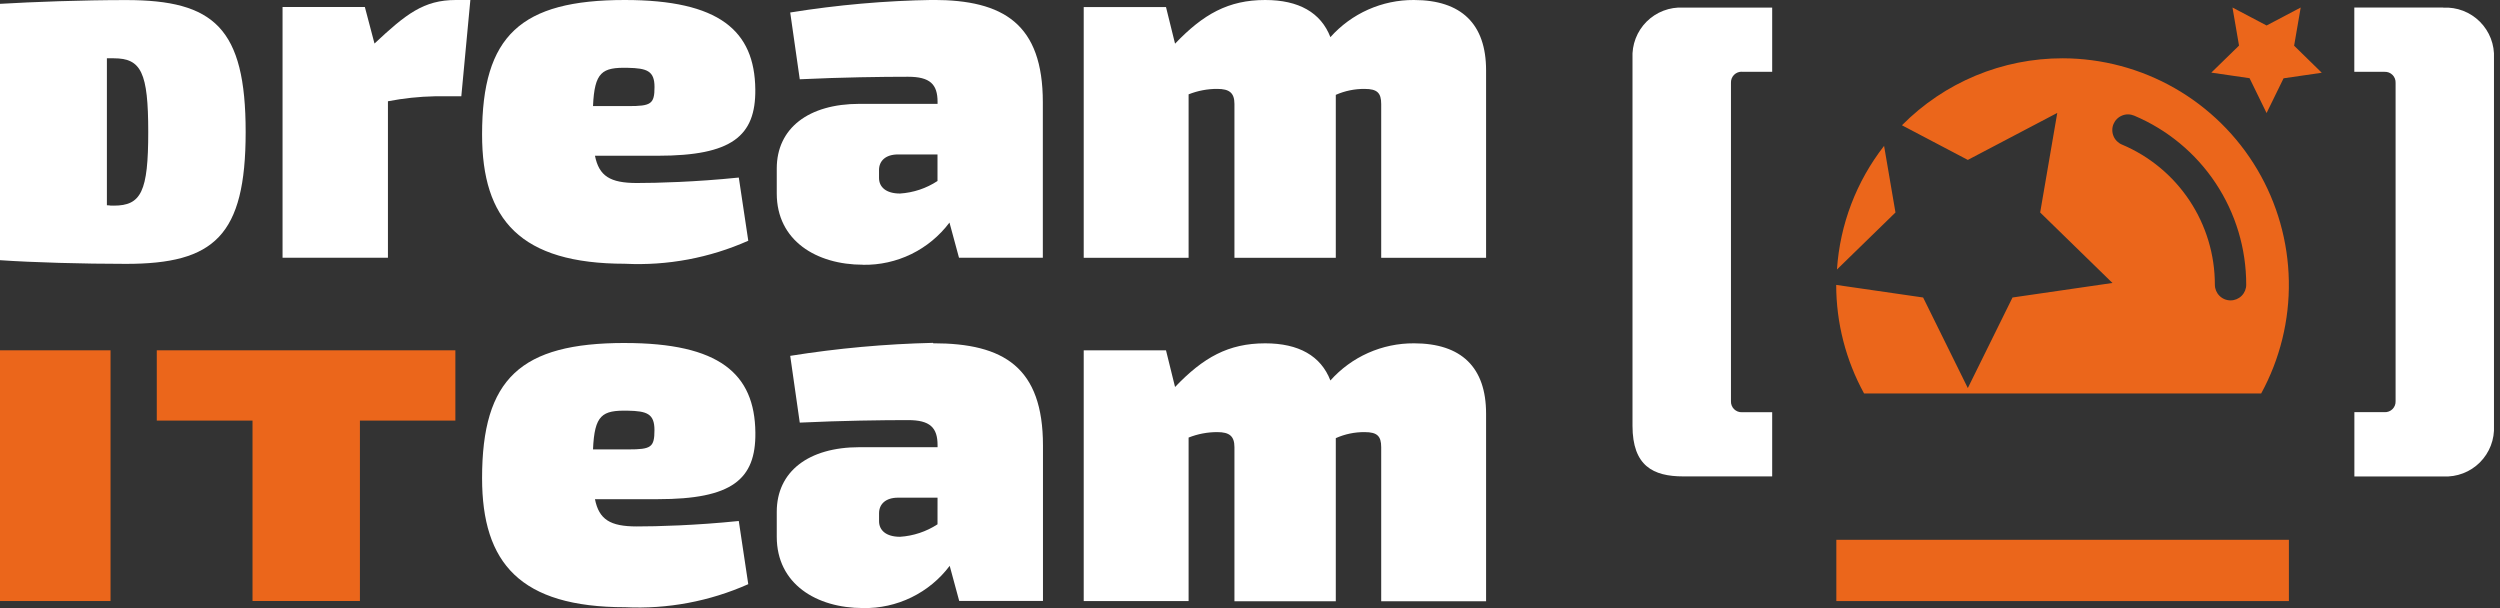
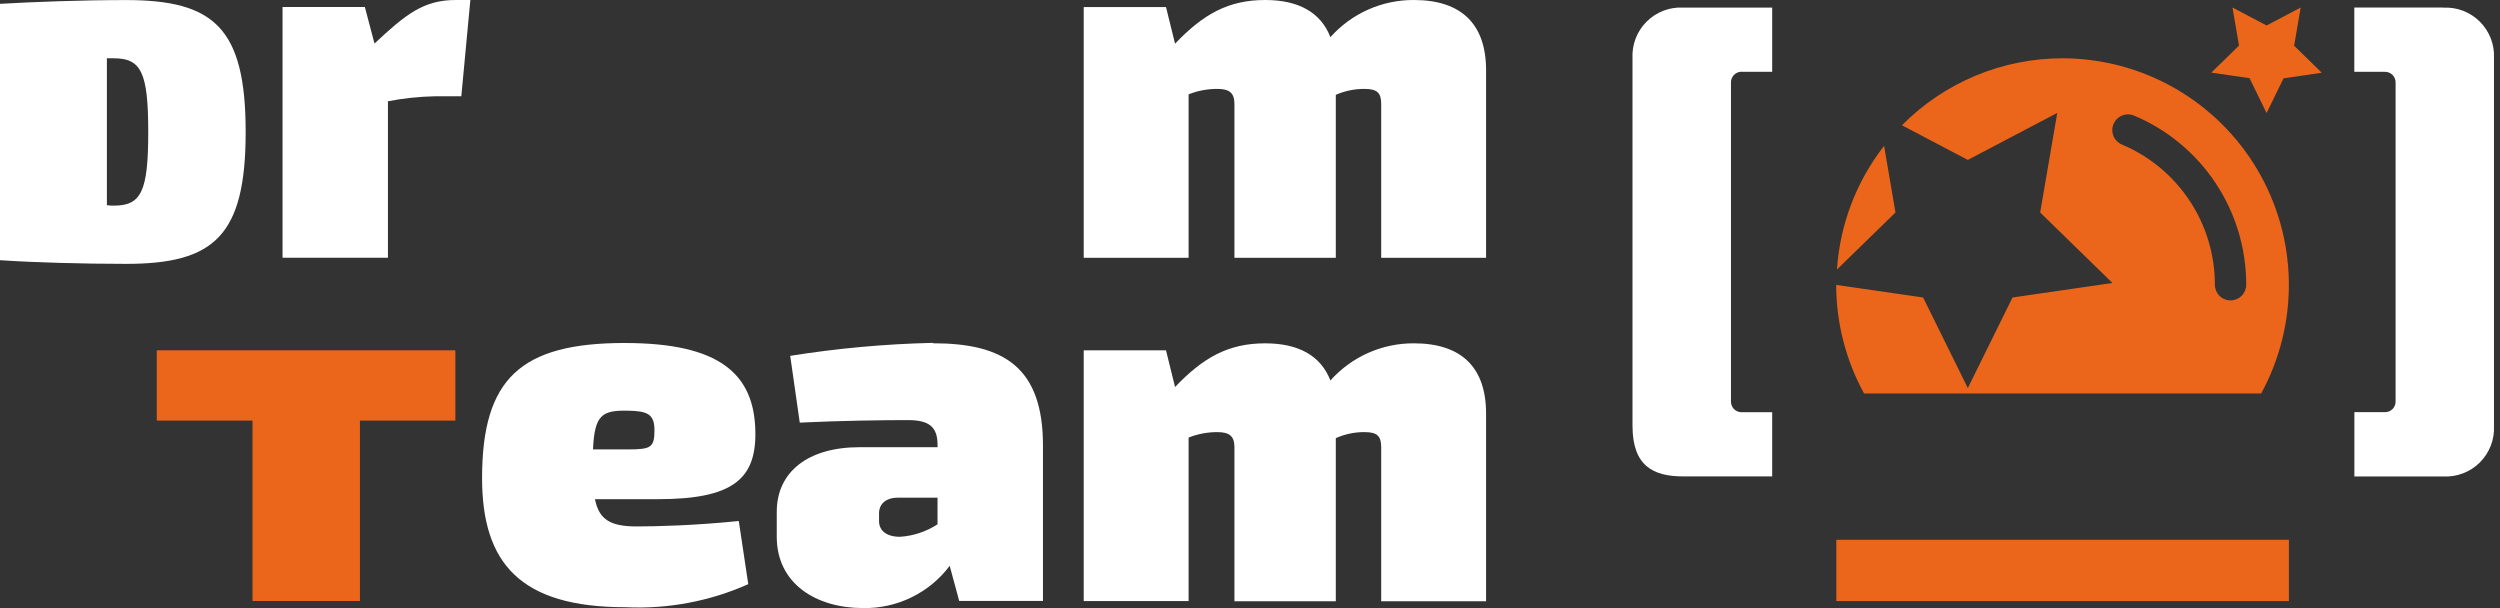
<svg xmlns="http://www.w3.org/2000/svg" fill="none" height="36" viewbox="0 0 148 36" width="148">
  <rect width="100%" height="100%" fill="#333333" stroke="none" />
  <g clip-path="url(#clip0_1105_11103)">
    <path d="M144.639 0.445H139.375V4.252H141.164C141.251 4.248 141.338 4.262 141.42 4.293C141.501 4.325 141.575 4.373 141.637 4.435C141.698 4.496 141.746 4.57 141.778 4.652C141.809 4.733 141.823 4.82 141.819 4.907V23.745C141.823 23.832 141.809 23.92 141.778 24.001C141.746 24.082 141.698 24.156 141.637 24.218C141.575 24.28 141.501 24.328 141.42 24.359C141.338 24.391 141.251 24.405 141.164 24.4H139.379V28.206H144.643C145.042 28.227 145.442 28.164 145.815 28.02C146.188 27.877 146.527 27.657 146.81 27.374C147.093 27.091 147.313 26.752 147.457 26.378C147.6 26.005 147.664 25.606 147.643 25.206V3.452C147.664 3.053 147.6 2.654 147.457 2.28C147.313 1.907 147.093 1.568 146.81 1.285C146.527 1.002 146.188 0.782 145.815 0.638C145.442 0.495 145.042 0.432 144.643 0.452" fill="white">
        </path>
    <path d="M108.711 35.582H135.503V31.957H108.711V35.582ZM136.201 0.445L134.182 1.509L132.163 0.445L132.55 2.699L130.91 4.299L133.174 4.629L134.181 6.692L135.187 4.636L137.449 4.306L135.812 2.706L136.201 0.445ZM111.538 8.636C109.896 10.741 108.924 13.29 108.748 15.954L112.212 12.579L111.538 8.636ZM122.111 3.451C120.341 3.449 118.589 3.799 116.955 4.479C115.322 5.16 113.84 6.158 112.595 7.416L116.495 9.467L121.79 6.685L120.778 12.579L125.057 16.752L119.141 17.612L116.495 22.973L113.849 17.612L108.703 16.866C108.704 19.113 109.272 21.324 110.353 23.293H133.862C134.976 21.252 135.54 18.956 135.499 16.631C135.458 14.306 134.814 12.032 133.629 10.031C132.444 8.03 130.759 6.372 128.74 5.218C126.721 4.065 124.437 3.456 122.111 3.451ZM132.047 17.783C131.801 17.783 131.566 17.685 131.392 17.511C131.218 17.337 131.121 17.102 131.12 16.856C131.122 15.084 130.601 13.351 129.621 11.874C128.642 10.398 127.248 9.243 125.614 8.556C125.502 8.509 125.4 8.439 125.314 8.352C125.229 8.265 125.161 8.162 125.116 8.049C125.07 7.936 125.047 7.814 125.048 7.692C125.049 7.57 125.074 7.45 125.122 7.337C125.17 7.225 125.239 7.123 125.326 7.038C125.413 6.952 125.517 6.885 125.63 6.839C125.743 6.793 125.864 6.77 125.986 6.771C126.108 6.772 126.229 6.798 126.341 6.845C128.31 7.675 129.99 9.067 131.17 10.848C132.351 12.629 132.979 14.719 132.976 16.855C132.976 16.977 132.952 17.098 132.906 17.211C132.859 17.323 132.791 17.426 132.704 17.512C132.618 17.598 132.515 17.666 132.403 17.713C132.29 17.759 132.169 17.784 132.047 17.783Z" fill="#EB661B">
        </path>
    <path d="M9.281 24.899H14.949V35.579H21.307V24.899H26.958V20.738H9.281V24.899Z" fill="#EB661B">
        </path>
-     <path d="M6.544 20.738H0V35.581H6.544V20.738Z" fill="#EB661B">
+     <path d="M6.544 20.738H0V35.581V20.738Z" fill="#EB661B">
        </path>
    <path d="M6.735 12.171C6.144 12.171 6.856 12.171 6.328 12.151V3.451H6.735C8.361 3.451 8.776 4.289 8.776 7.815C8.776 11.341 8.362 12.174 6.735 12.174M14.543 7.815C14.543 1.653 12.671 0.004 7.459 0.004C4.867 0.004 1.934 0.113 0 0.227V15.403C1.914 15.537 4.932 15.621 7.459 15.621C12.671 15.621 14.543 13.972 14.543 7.815Z" fill="white">
        </path>
    <path d="M22.165 2.586L22.17 2.578L21.6 0.416H16.727V15.259H22.966V5.995C23.88 5.818 24.809 5.719 25.741 5.7H27.31L27.845 0H26.982C25.082 0 24.031 0.833 22.161 2.586" fill="white">
        </path>
-     <path d="M37.168 4.015C38.298 4.038 38.747 4.196 38.747 5.15C38.747 6.162 38.541 6.281 37.197 6.281H35.106C35.195 4.255 35.644 3.981 37.167 4.015M37.013 15.615C39.515 15.736 42.01 15.269 44.298 14.251L43.737 10.511C41.181 10.774 38.892 10.834 37.699 10.834C36.119 10.834 35.462 10.422 35.222 9.22H38.951C43.32 9.22 44.744 8.062 44.714 5.292C44.677 1.816 42.581 0 36.985 0C30.826 0 28.539 2.11 28.539 7.962C28.539 13.003 30.795 15.614 37.012 15.614" fill="white">
-         </path>
    <path d="M37.198 26.606H35.106C35.195 24.555 35.644 24.283 37.167 24.312C38.298 24.334 38.744 24.493 38.744 25.46C38.744 26.484 38.544 26.605 37.196 26.605M36.985 20.305C30.825 20.305 28.539 22.413 28.539 28.305C28.539 33.336 30.795 35.947 37.012 35.947C39.514 36.068 42.009 35.601 44.297 34.583L43.736 30.843C41.18 31.106 38.891 31.165 37.698 31.165C36.119 31.165 35.462 30.753 35.221 29.551H38.95C43.322 29.551 44.75 28.393 44.718 25.613V25.606C44.681 22.117 42.581 20.306 36.984 20.306" fill="white">
-         </path>
-     <path d="M52.038 10.065C52.038 9.529 52.423 9.143 53.164 9.143H55.5V10.715C54.838 11.151 54.073 11.406 53.281 11.457C52.453 11.457 52.038 11.073 52.038 10.537V10.065ZM51.086 15.676C52.077 15.694 53.058 15.477 53.949 15.043C54.839 14.608 55.614 13.969 56.209 13.176L56.772 15.256H61.736V6.056C61.736 1.422 59.418 -0.004 55.236 -0.004C52.404 0.04 49.578 0.289 46.781 0.74L47.346 4.693C49.875 4.574 52.221 4.544 53.758 4.544C55.058 4.544 55.504 4.99 55.504 6.029V6.148H50.884C47.851 6.148 45.984 7.601 45.984 9.974V11.457C45.984 14.244 48.33 15.672 51.095 15.672" fill="white">
        </path>
    <path d="M55.501 31.039C54.837 31.472 54.073 31.726 53.282 31.778C52.454 31.778 52.04 31.391 52.04 30.855V30.384C52.04 29.849 52.425 29.462 53.166 29.462H55.502L55.501 31.039ZM55.236 20.322V20.297C52.404 20.362 49.579 20.619 46.781 21.066L47.346 25.019C49.875 24.9 52.221 24.87 53.761 24.87C55.061 24.87 55.504 25.317 55.504 26.355V26.474H50.884C47.851 26.474 45.984 27.924 45.984 30.297V31.777C45.984 34.569 48.332 35.997 51.097 35.997C52.088 36.015 53.07 35.798 53.96 35.363C54.851 34.929 55.627 34.289 56.222 33.497L56.785 35.577H61.744V26.377C61.744 21.745 59.425 20.322 55.244 20.322" fill="white">
        </path>
    <path d="M83.702 0C82.769 -0.005 81.846 0.189 80.994 0.568C80.142 0.947 79.38 1.504 78.76 2.2C78.197 0.744 76.888 0 74.899 0C72.727 0 71.234 0.833 69.563 2.586L69.027 0.417H64.156V15.26H70.365V5.585C70.906 5.37 71.483 5.26 72.065 5.263C72.782 5.263 73.079 5.501 73.079 6.155V15.26H79.079V5.615C79.619 5.377 80.203 5.257 80.792 5.264C81.531 5.264 81.767 5.502 81.767 6.156V15.261H87.976V4.161C87.976 1.428 86.52 0 83.696 0" fill="white">
        </path>
    <path d="M83.702 20.325C82.769 20.32 81.846 20.514 80.994 20.893C80.142 21.272 79.38 21.829 78.76 22.525C78.197 21.069 76.888 20.325 74.899 20.325C72.727 20.325 71.234 21.158 69.563 22.911L69.027 20.739H64.156V35.582H70.365V25.904C70.906 25.689 71.483 25.579 72.065 25.581C72.782 25.581 73.079 25.819 73.079 26.474V35.594H79.079V25.938C79.618 25.697 80.202 25.575 80.792 25.581C81.531 25.581 81.767 25.819 81.767 26.474V35.594H87.976V24.485C87.976 21.75 86.52 20.324 83.696 20.324" fill="white">
        </path>
    <path d="M103.128 4.249H104.913V0.449H99.649C99.25 0.428 98.85 0.491 98.476 0.634C98.102 0.777 97.763 0.998 97.479 1.28C97.196 1.563 96.975 1.902 96.831 2.276C96.688 2.65 96.624 3.05 96.644 3.449V25.203C96.644 27.581 97.864 28.203 99.649 28.203H104.913V24.403H103.128C103.041 24.408 102.954 24.394 102.873 24.362C102.792 24.331 102.718 24.283 102.656 24.221C102.594 24.16 102.546 24.086 102.515 24.005C102.483 23.923 102.469 23.837 102.473 23.749V4.903C102.469 4.816 102.483 4.729 102.515 4.647C102.546 4.566 102.594 4.492 102.656 4.43C102.717 4.368 102.791 4.32 102.873 4.288C102.954 4.257 103.041 4.242 103.128 4.246" fill="white">
        </path>
  </g>
  <defs>
    <clippath id="clip0_1105_11103">
      <rect fill="white" height="36" width="147.645">
            </rect>
    </clippath>
  </defs>
</svg>